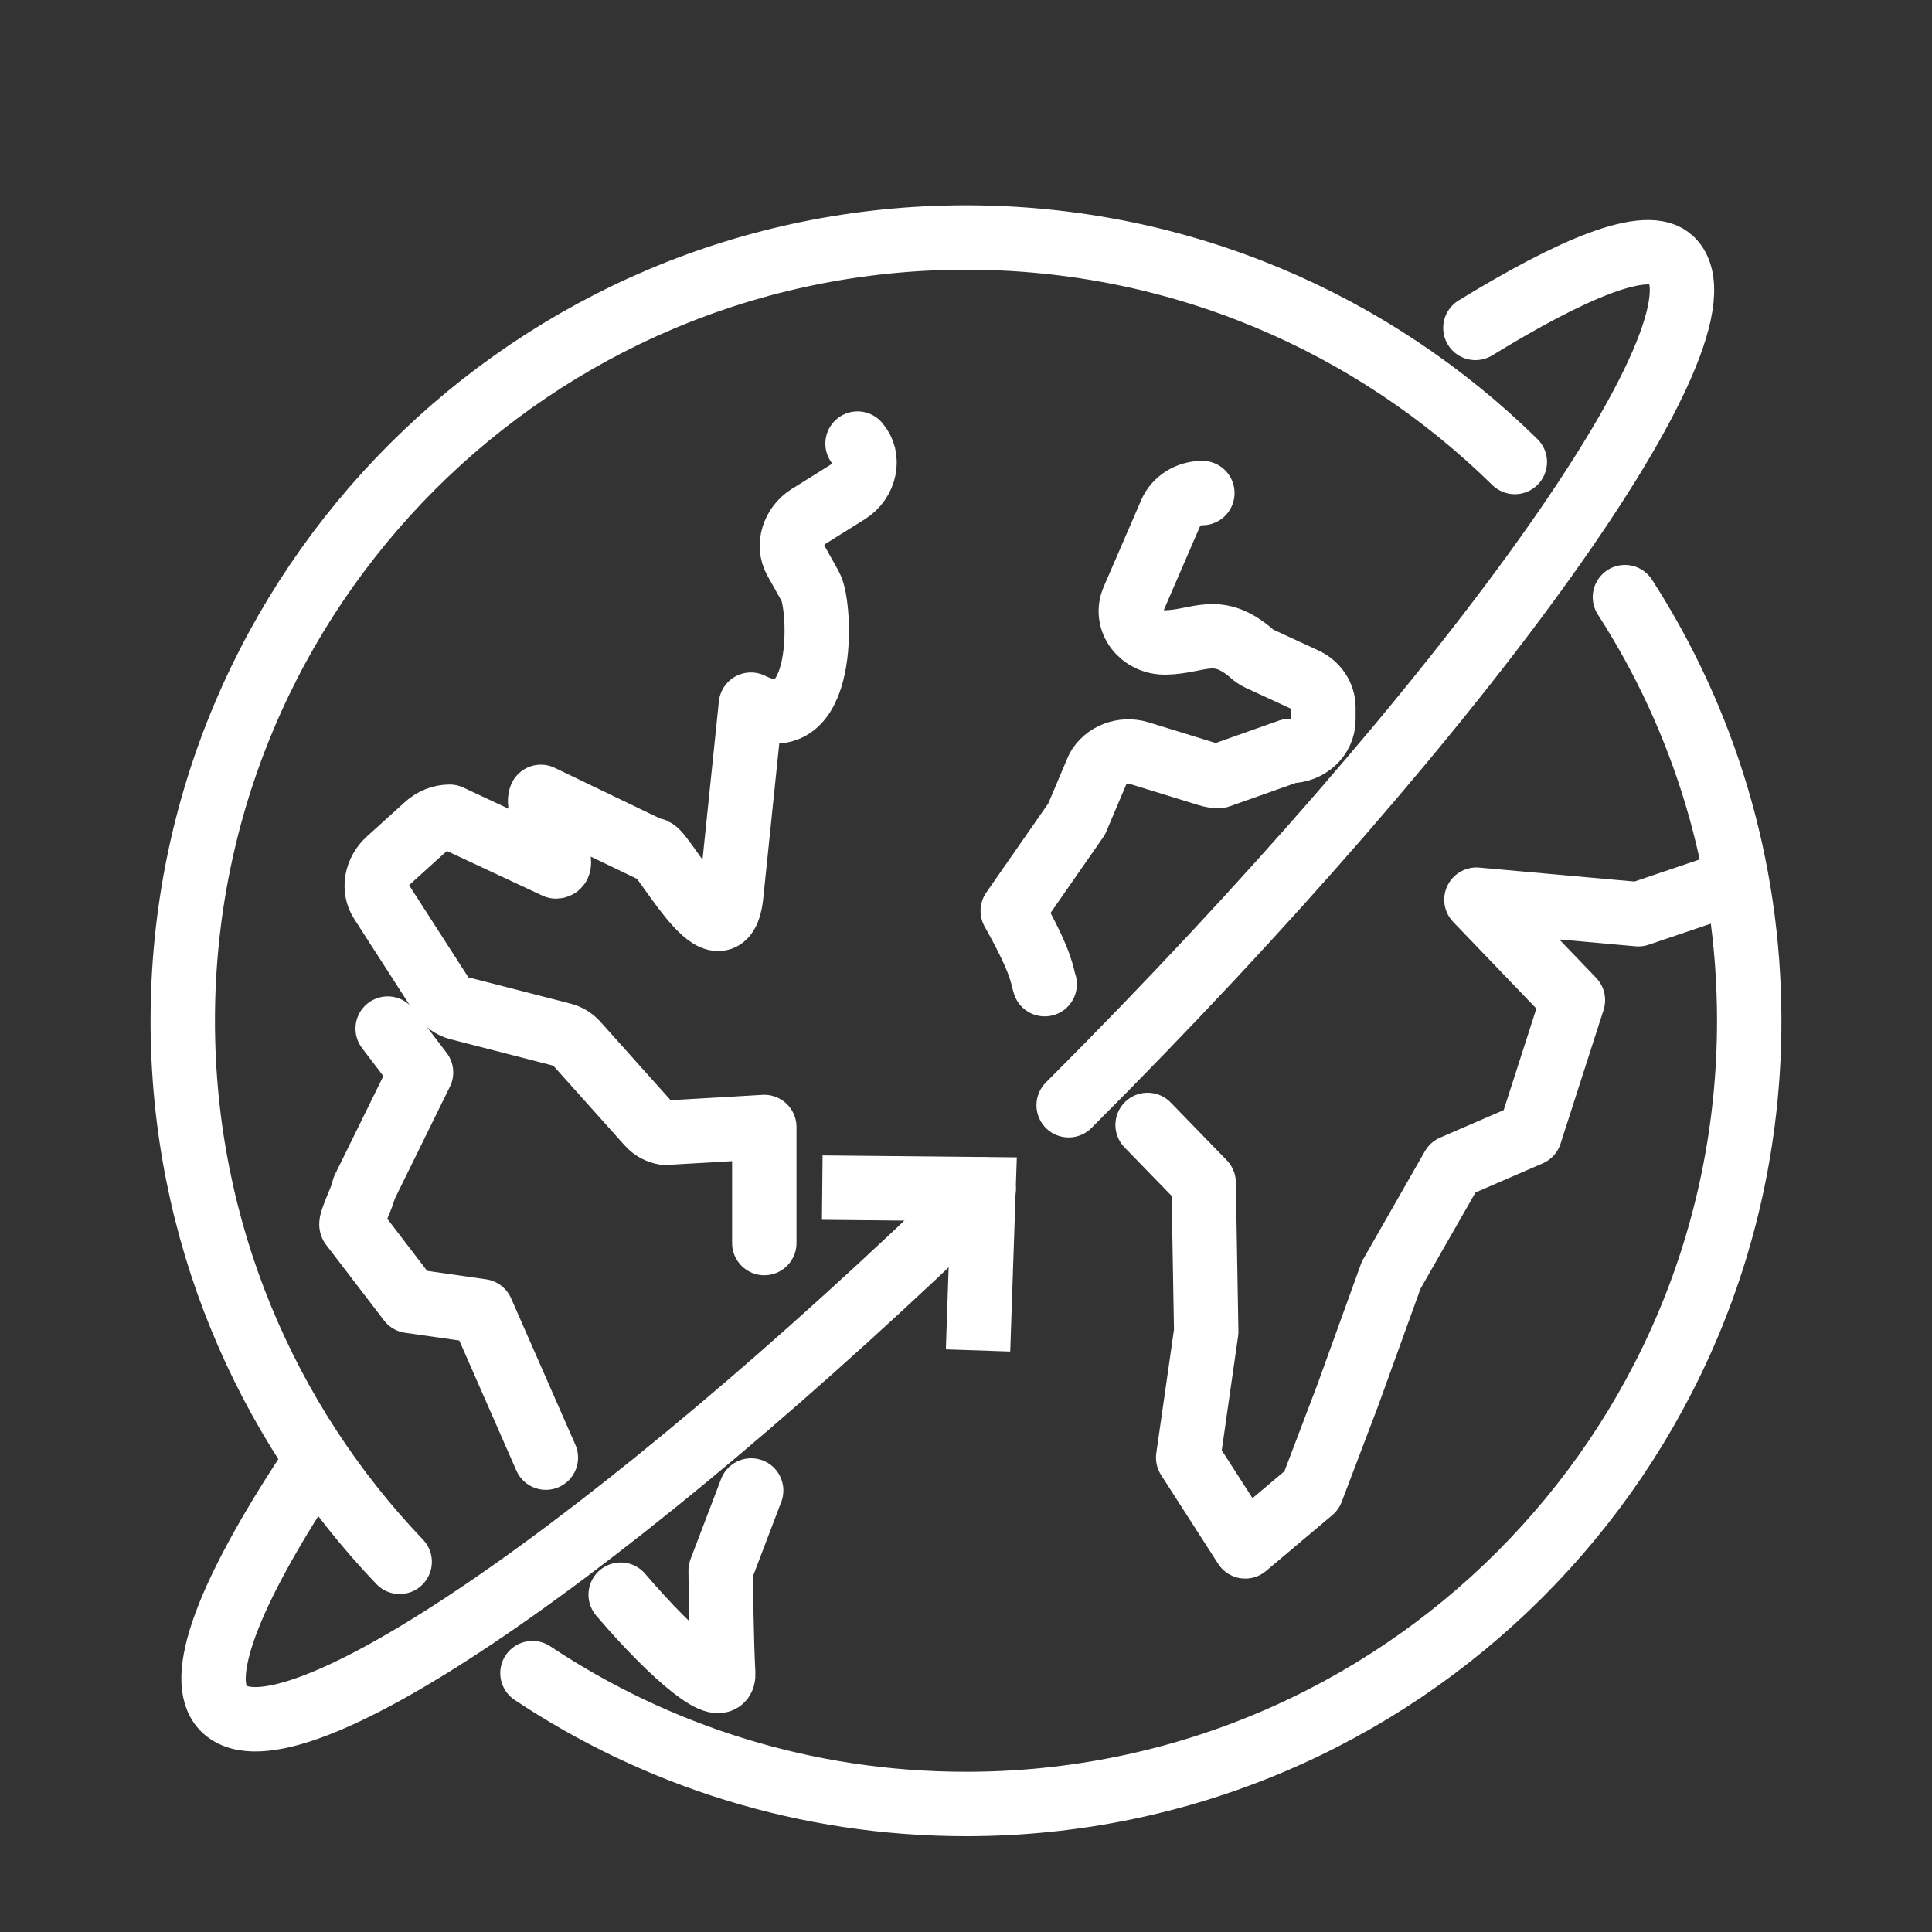
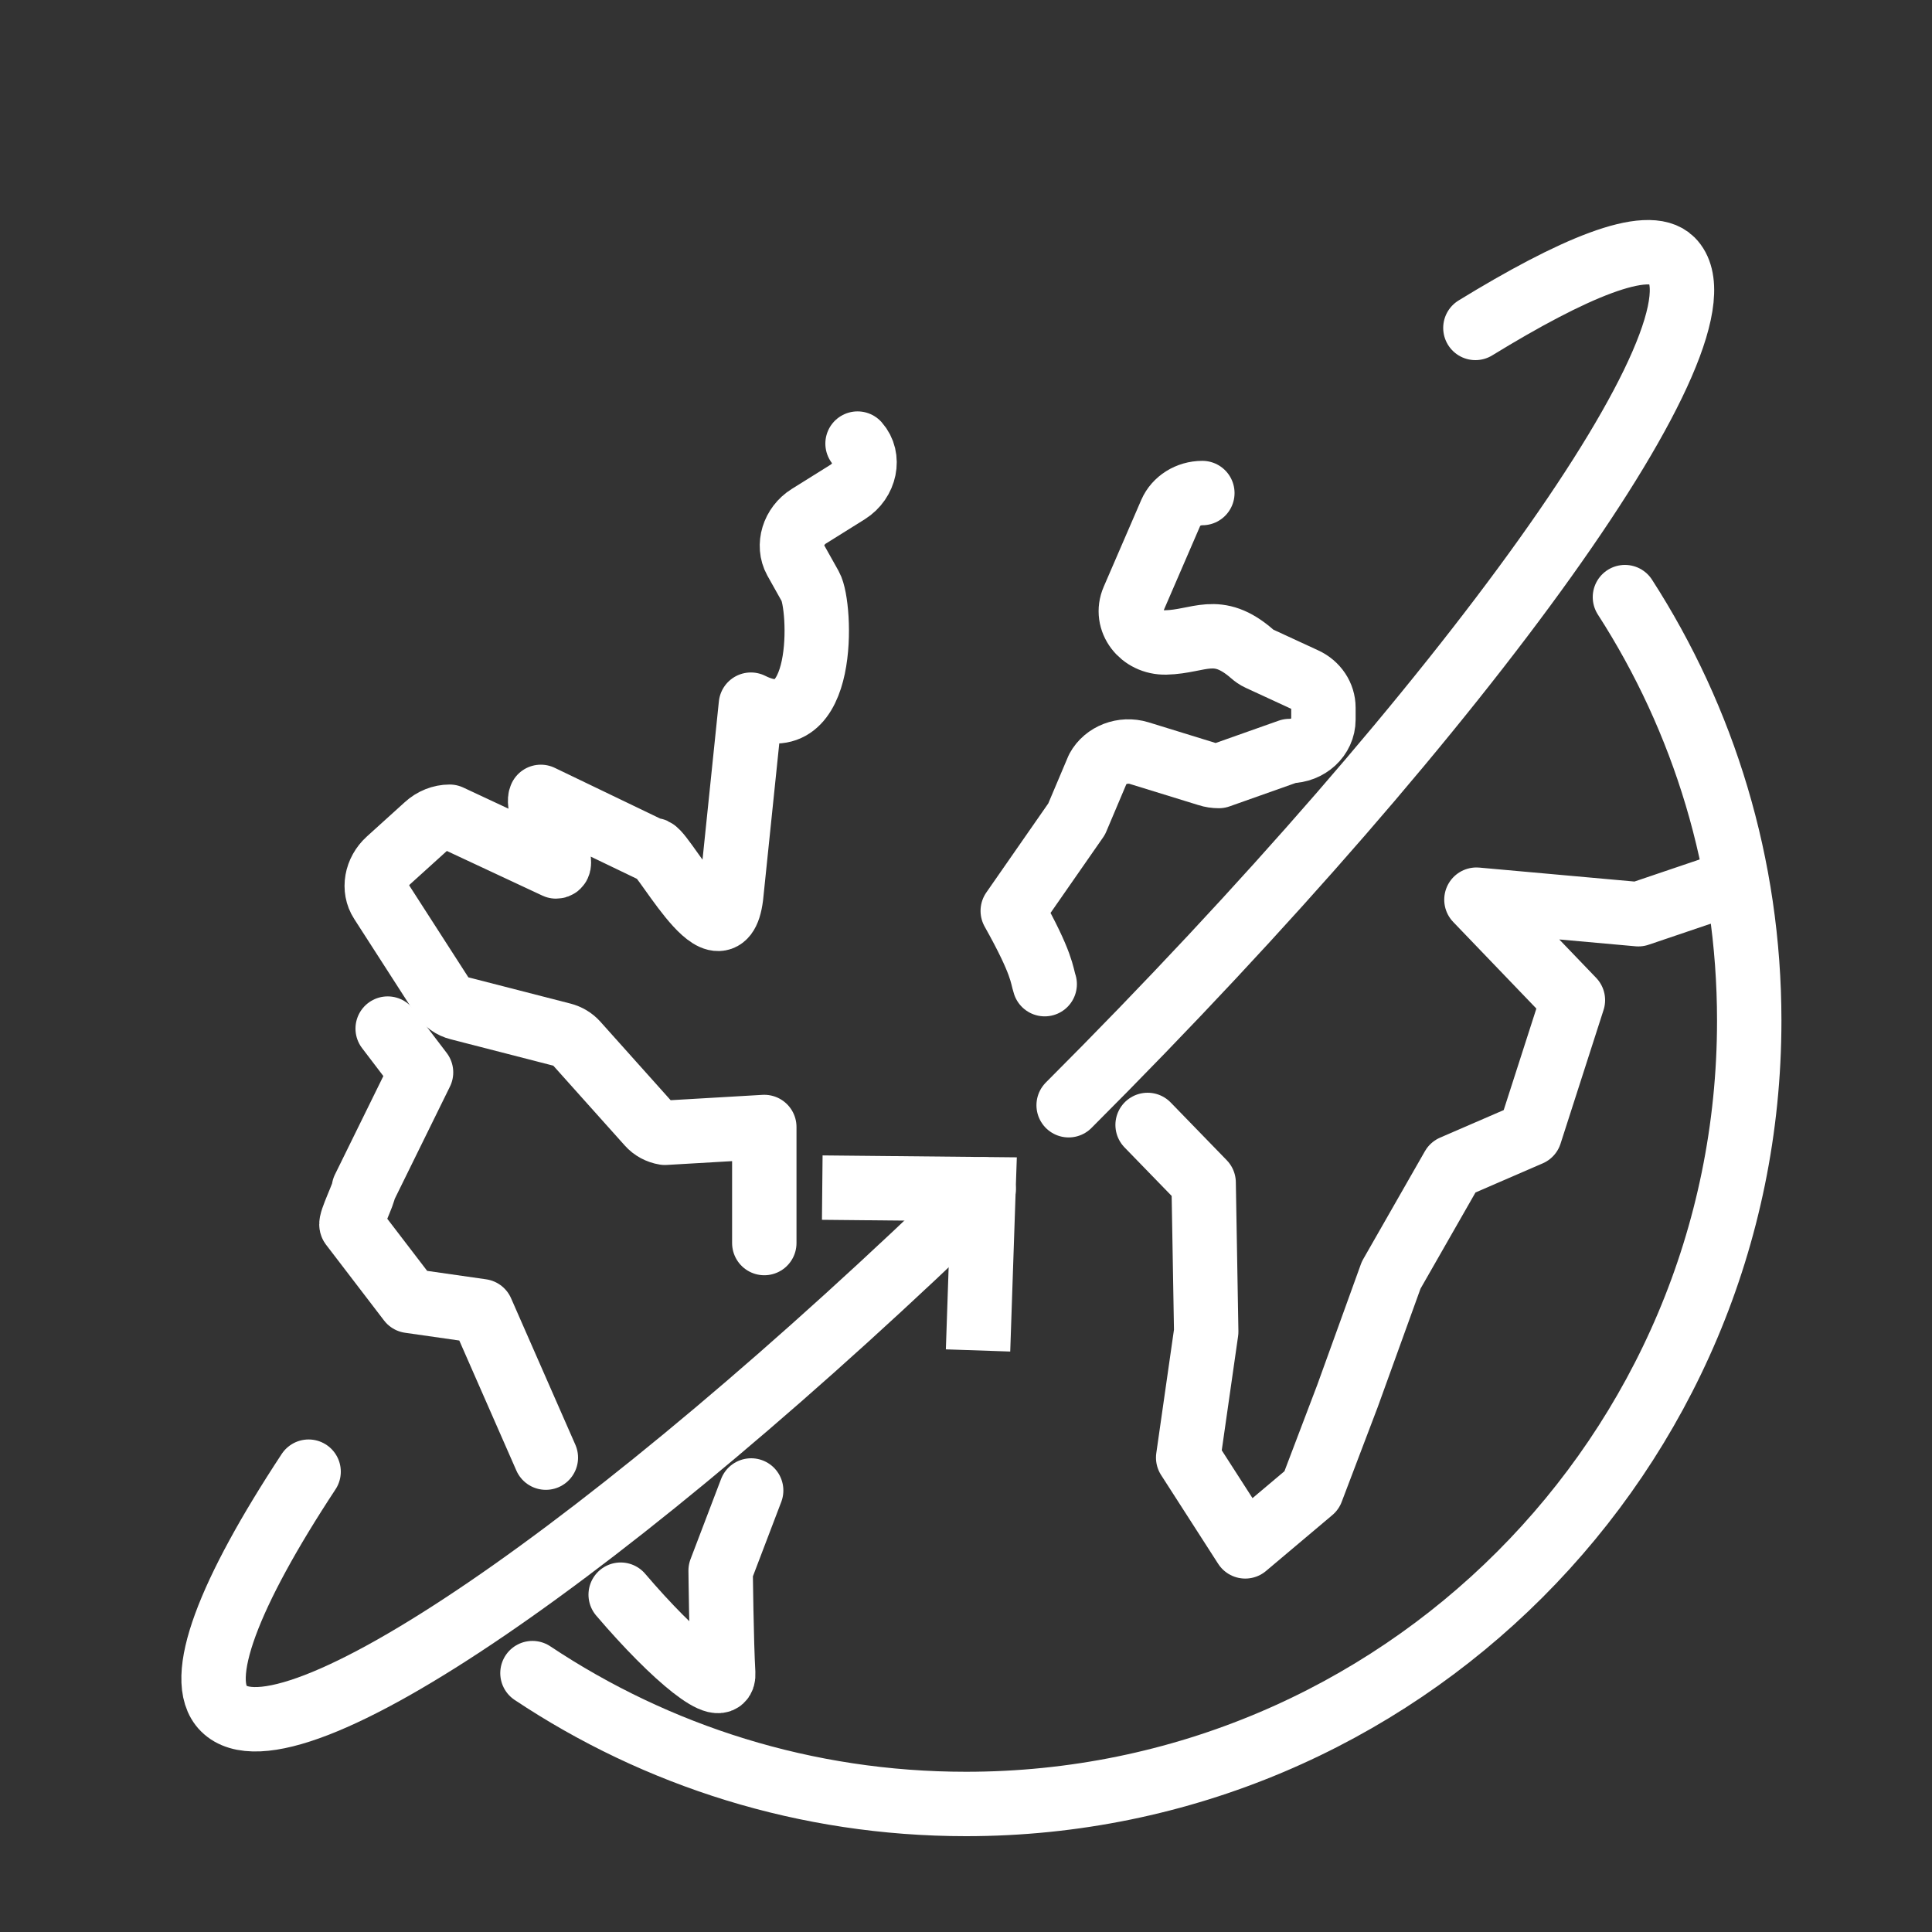
<svg xmlns="http://www.w3.org/2000/svg" id="Designs" viewBox="0 0 150 150">
  <rect x="0" y="0" width="150" height="150" fill="#333333" stroke="none" />
  <defs>
    <style>
      .cls-1 {
        stroke-linecap: round;
        stroke-linejoin: round;
      }

      .cls-1, .cls-2 {
        fill: none;
        stroke: #fff;
        stroke-width: 5px;
      }

      .cls-2 {
        stroke-linecap: square;
        stroke-miterlimit: 10;
      }
    </style>
  </defs>
  <g>
    <g id="global_logistics_transports" data-name="global logistics/transports">
      <g>
        <polyline class="cls-1" points="89.1 87.34 93.45 91.82 93.65 103.39 92.25 113.17 96.68 120.06 101.83 115.72 104.62 108.38 108.01 99 112.8 90.62 118.78 88.03 122.12 77.65 114.63 69.85 127.2 70.98 134.58 68.48" />
        <path class="cls-1" d="m93.35,38.28c-1.08,0-2.05.61-2.45,1.53l-2.91,6.73c-.71,1.63.62,3.38,2.52,3.34,2.62-.06,3.98-1.49,6.71.89.16.14.34.27.54.36.9.42,3.53,1.63,3.53,1.63.9.41,1.46,1.26,1.46,2.18v.93c0,1.35-1.18,2.44-2.64,2.44l-5.48,1.94c-.28,0-.57-.04-.84-.13l-5.35-1.65c-1.25-.38-2.61.14-3.2,1.22l-1.65,3.9-4.96,7.13c2.34,4.17,2.24,4.98,2.48,5.69" />
      </g>
    </g>
    <path class="cls-1" d="m42.38,113.17l-4.99-11.37-5.59-.8-4.5-5.88c-.16-.23,1.01-2.56.95-2.83l4.44-9.03-2.59-3.4" />
    <path class="cls-1" d="m58.32,115.72l-2.37,6.22s.06,5.6.2,7.98c.11,1.97-3.78-1.21-7.96-6.11" />
    <path class="cls-1" d="m66.58,34.44c.97,1.09.6,2.9-.77,3.76l-3.01,1.88c-1.2.75-1.66,2.26-1.04,3.39l1.16,2.07c.84,1.49,1.3,12.14-4.62,9.17l-1.54,14.9c-.71,5.64-5.69-4.38-6.1-3.57l-8.67-4.17c-.47.93,2.17,5.4,1.18,5.4l-8.26-3.86c-.65,0-1.3.26-1.8.72l-2.95,2.67c-.95.86-1.19,2.22-.56,3.19l4.75,7.38c.29.45.74.77,1.27.9l8.05,2.07c.42.11.79.33,1.07.64l5.63,6.29c.32.36.76.6,1.25.68l7.72-.45v9.01" />
    <path class="cls-1" d="m82.97,85.81c31.05-31.05,52.02-60.42,46.83-65.61-1.87-1.87-7.78.68-15.25,5.26" />
    <path class="cls-1" d="m23.96,114.26c-6.2,9.42-8.83,16.15-6.59,18.39,4.89,4.89,29.94-12.13,59-40.31" />
    <polyline class="cls-2" points="76.02 102.35 76.36 92.33 66.34 92.23" />
  </g>
-   <path class="cls-1" d="m31.03,121.26c-10.43-10.92-16.84-25.72-16.84-42.01,0-33.59,27.23-60.81,60.81-60.81,16.6,0,31.64,6.65,42.61,17.43" />
  <path class="cls-1" d="m126.16,46.36c6.11,9.48,9.65,20.77,9.65,32.89,0,33.59-27.23,60.81-60.81,60.81-12.45,0-24.02-3.74-33.66-10.16" />
</svg>